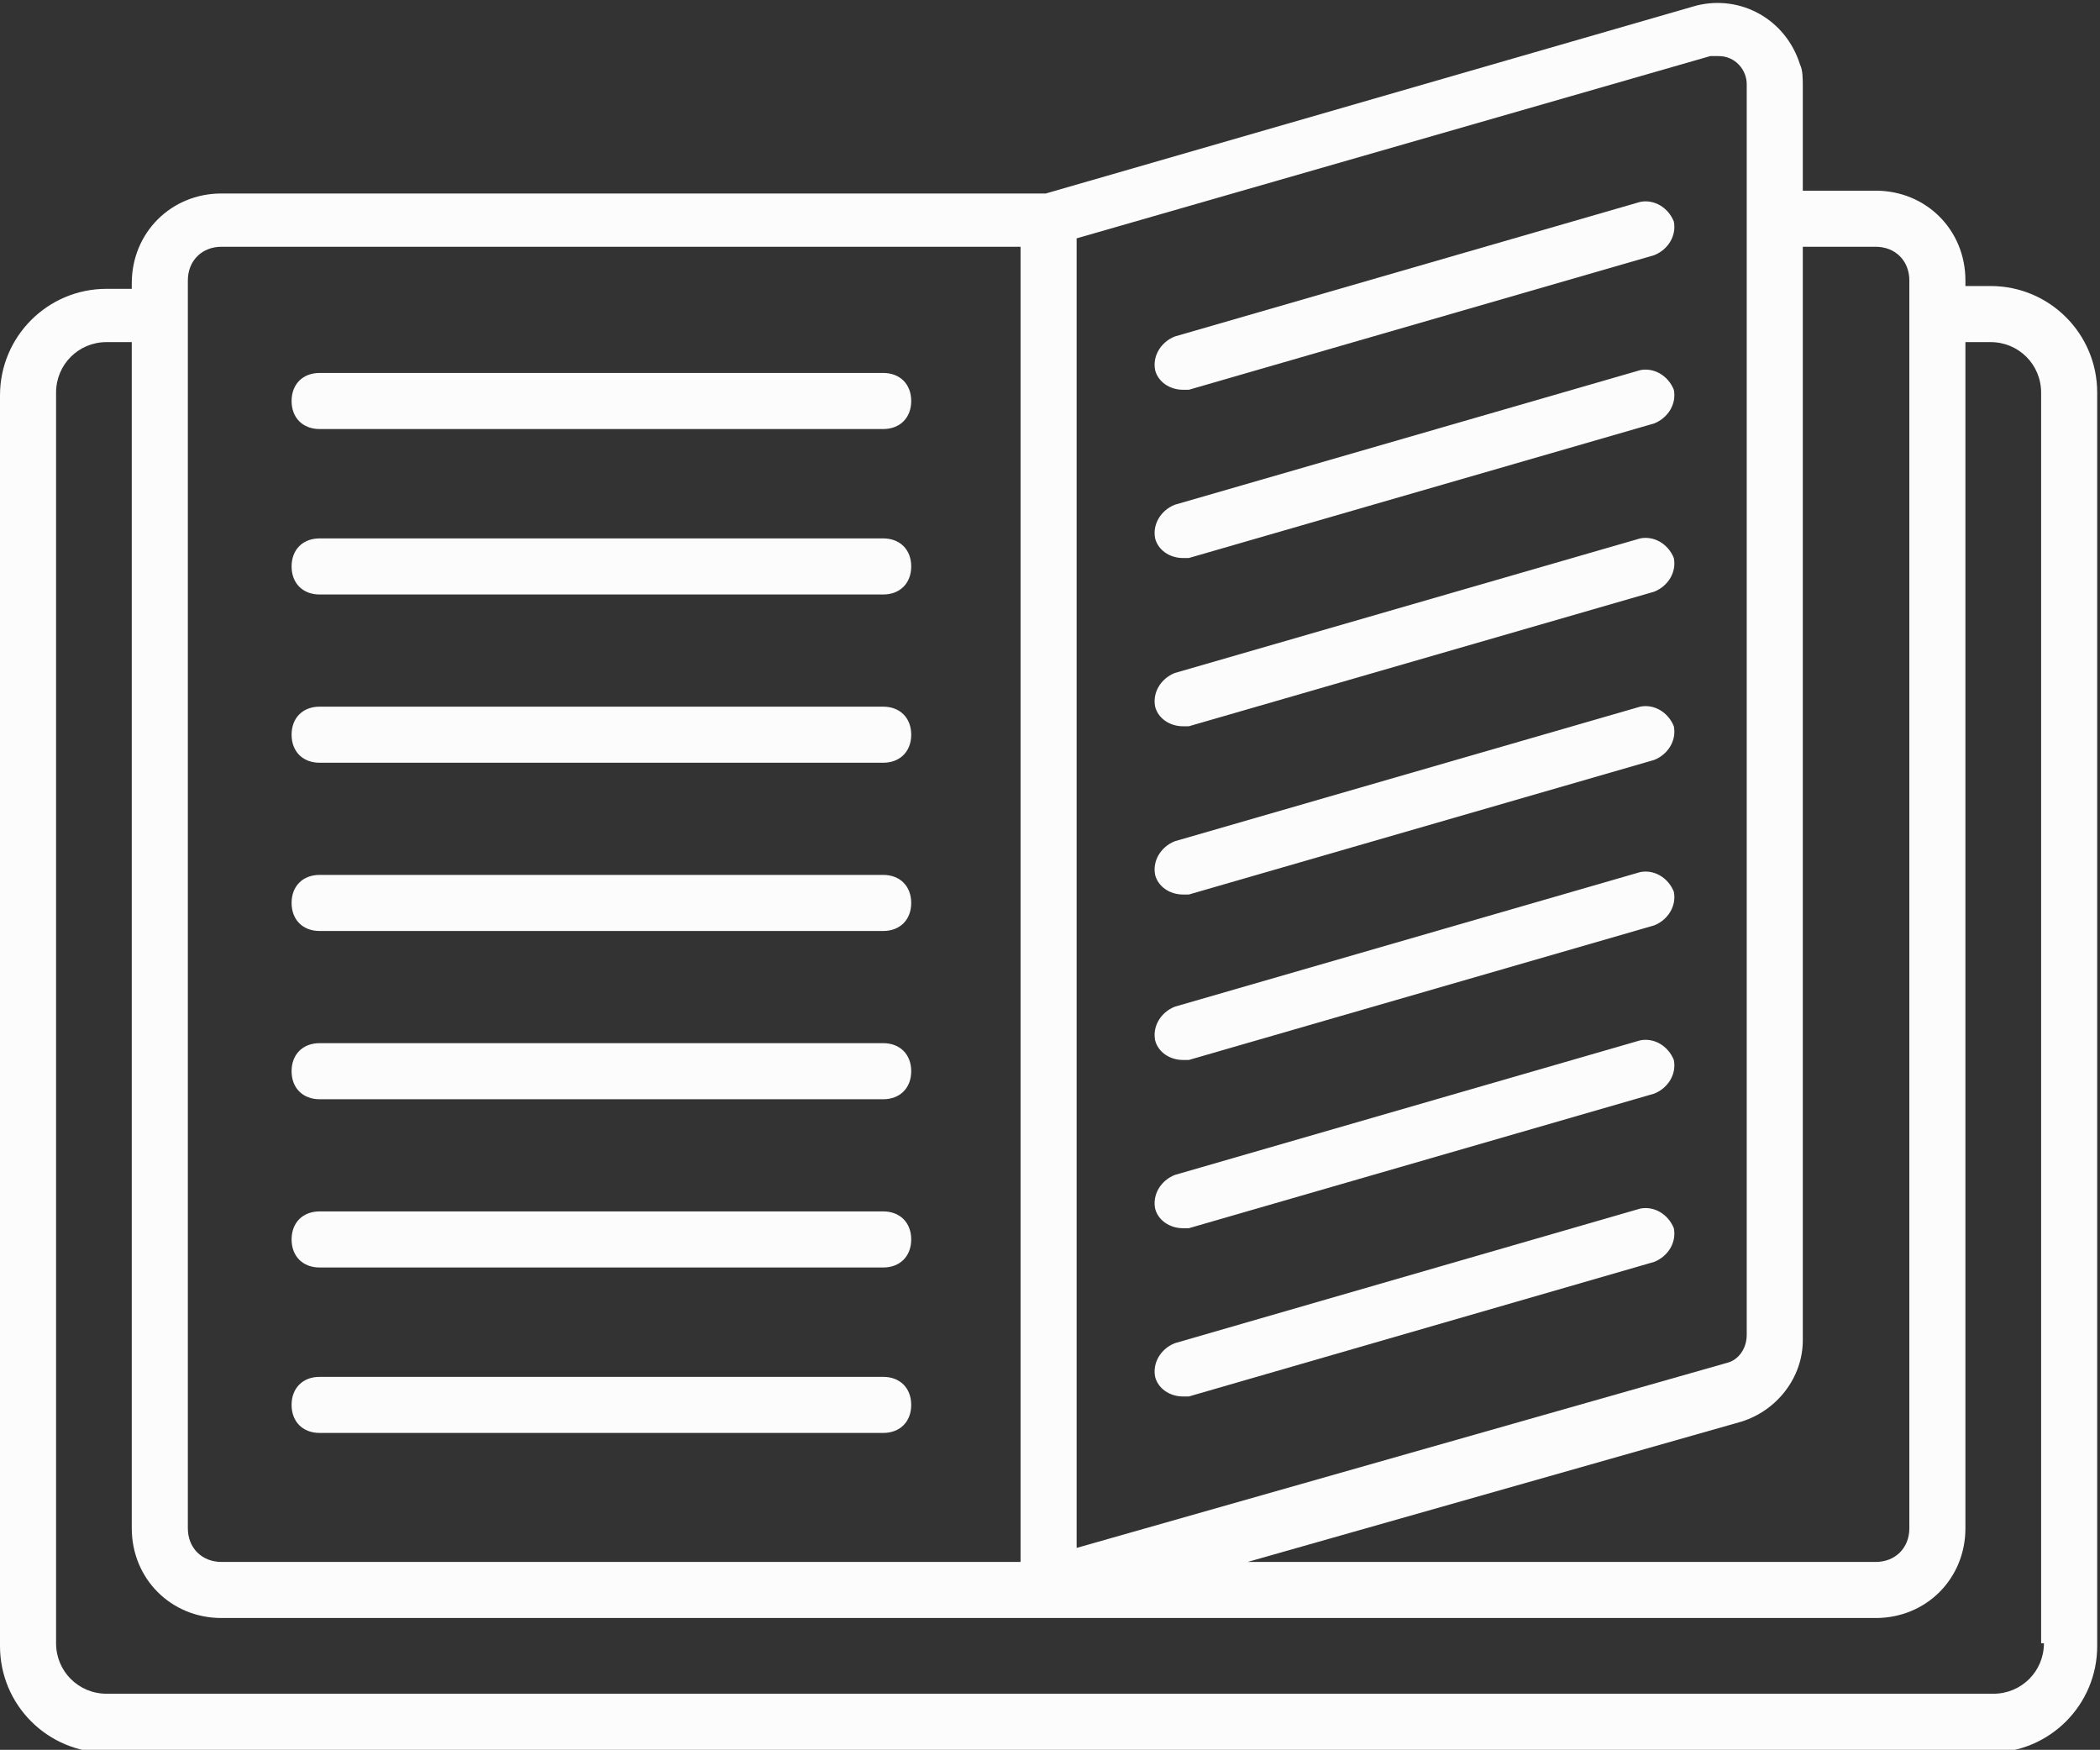
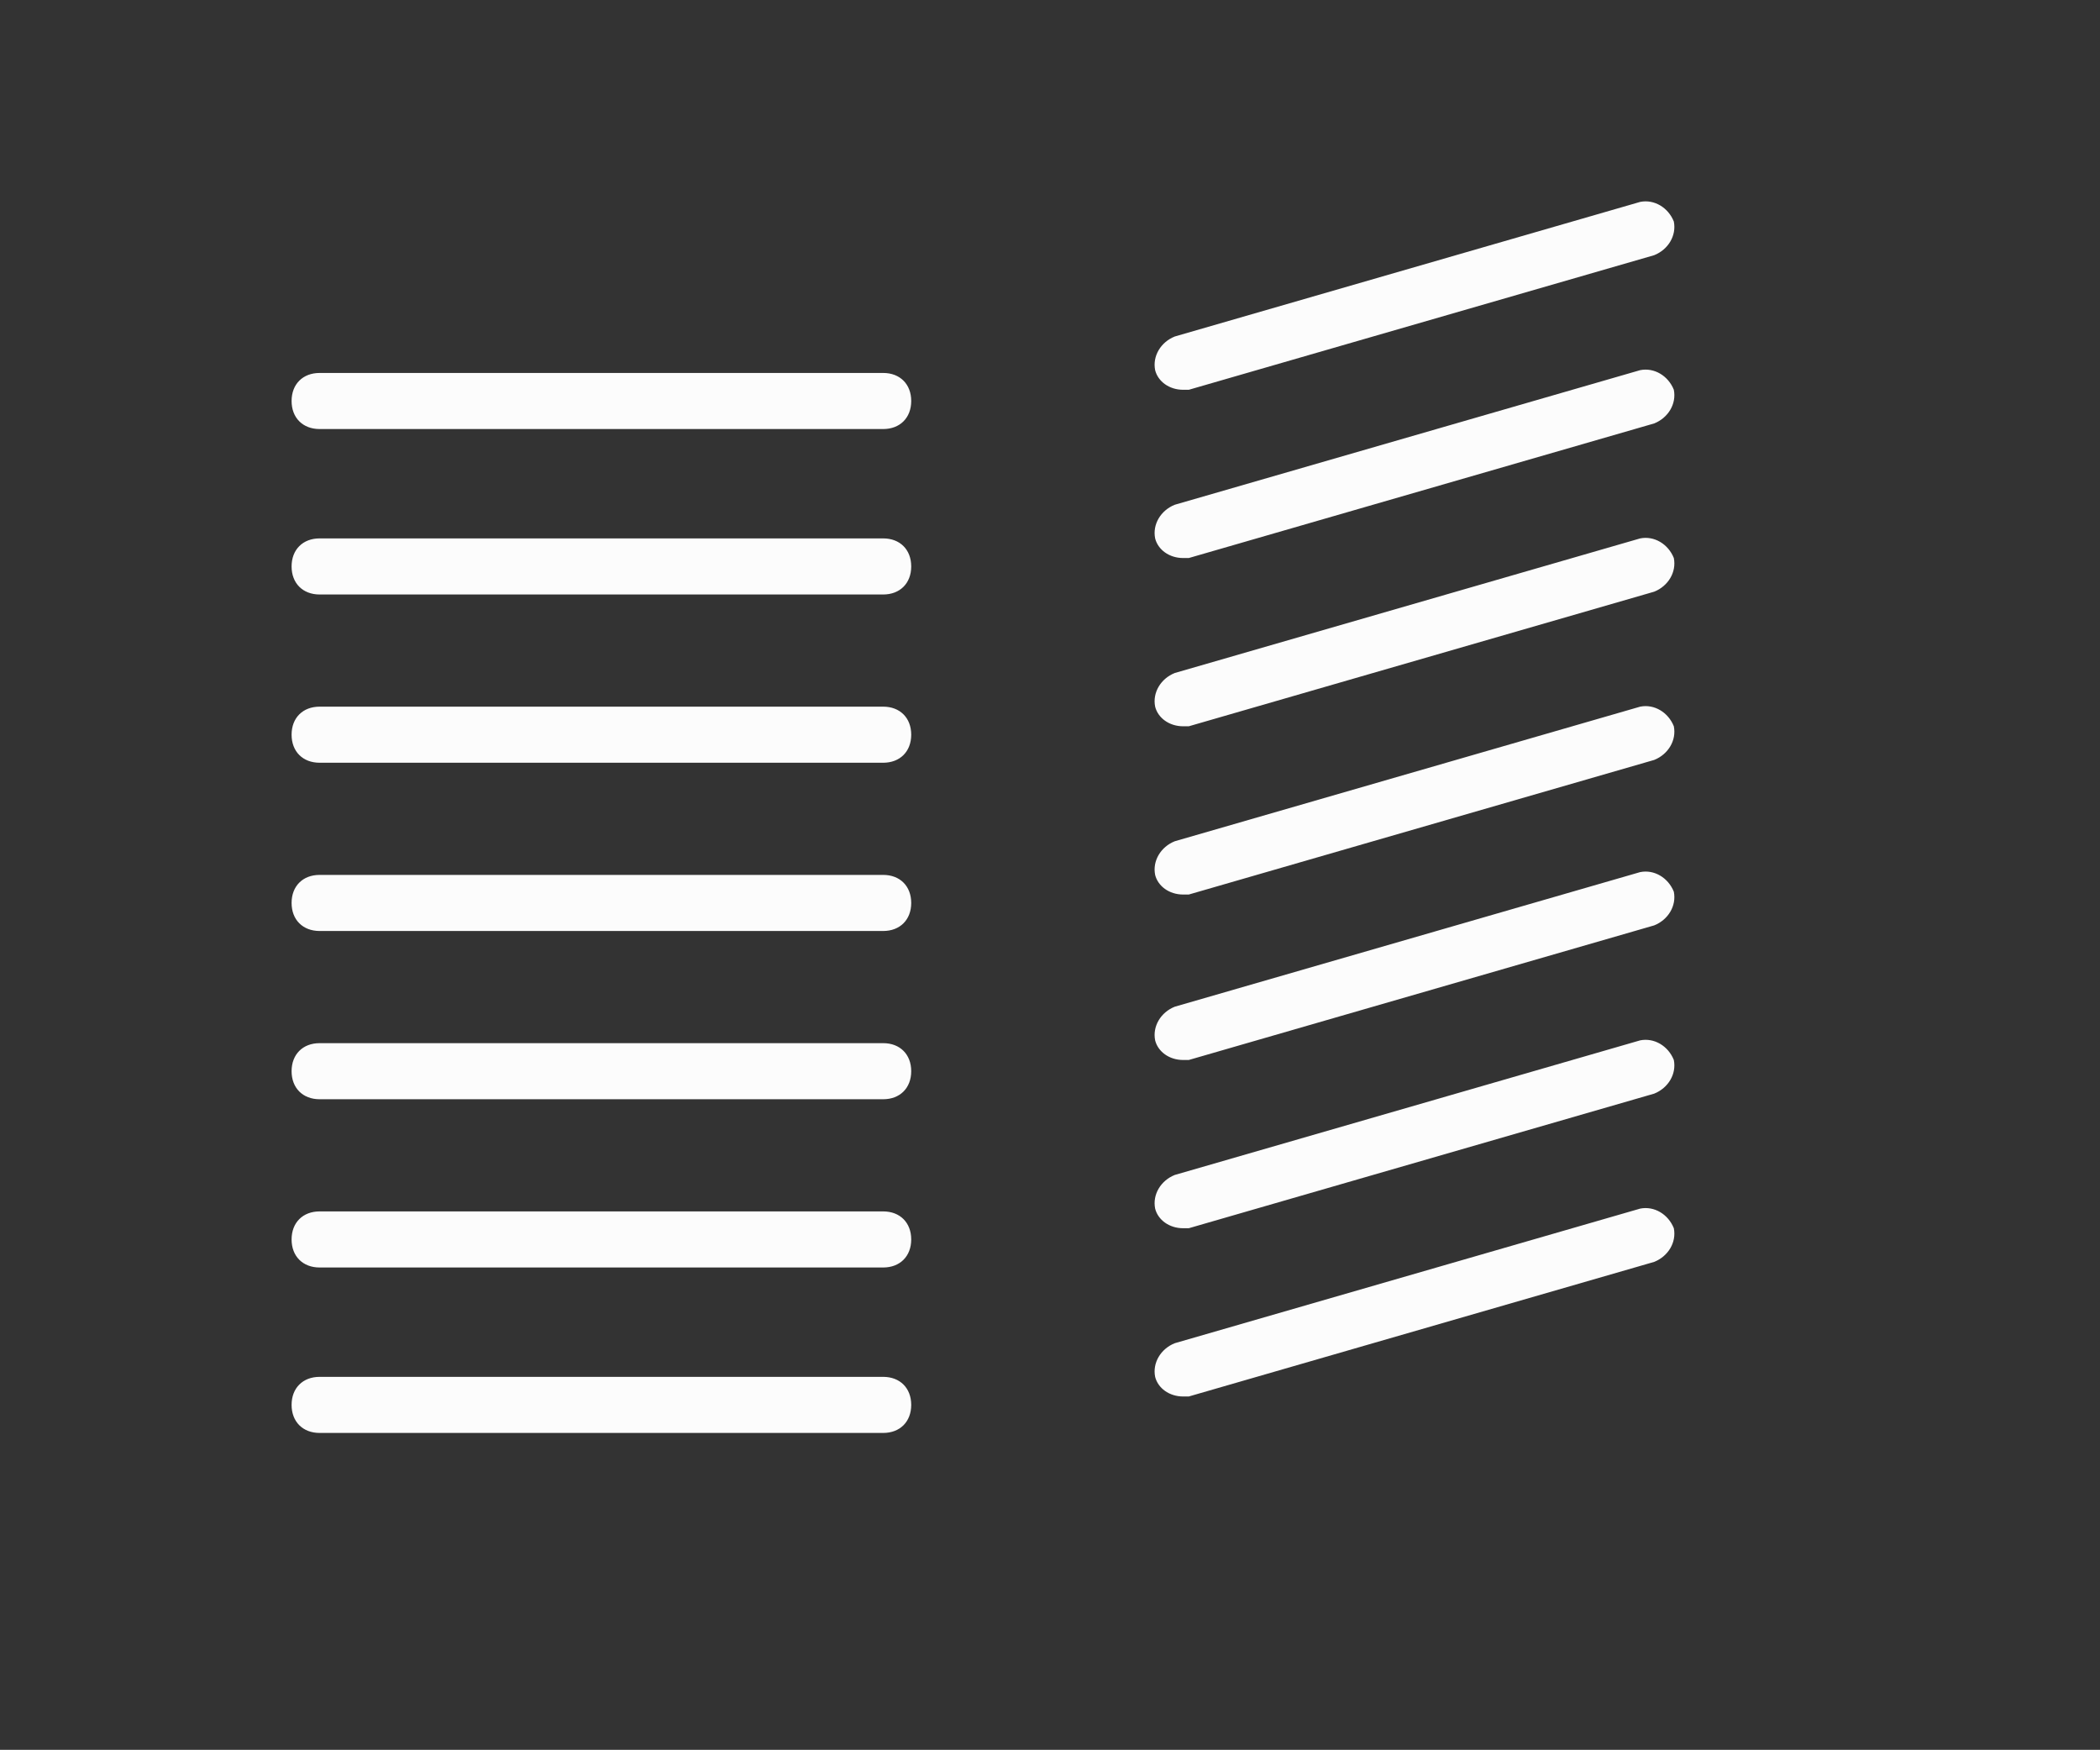
<svg xmlns="http://www.w3.org/2000/svg" id="Layer_1" version="1.1" viewBox="0 0 74.9 62.4">
  <rect x="0" y="0" width="74.9" height="62.4" fill="#333333" stroke="none" />
  <defs>
    <style>.st0{fill:#fcfcfc}</style>
  </defs>
-   <path d="M71 10.2h-.9V10c0-1.8-1.4-3.2-3.2-3.2h-2.6V3.1c0-.3 0-.6-.1-.8C63.7.7 62.1-.2 60.5.2L37.3 6.9H7.9c-1.8 0-3.2 1.4-3.2 3.2v.2h-.9C1.7 10.3 0 12 0 14.1v44.6c0 2.1 1.7 3.8 3.8 3.8H71c2.1 0 3.8-1.7 3.8-3.8V14c0-2.1-1.7-3.8-3.8-3.8m-6.7 37.5V8.8h2.6c.7 0 1.2.5 1.2 1.2v44.5c0 .7-.5 1.2-1.2 1.2H44.5l17.6-5c1.3-.4 2.2-1.6 2.2-2.9ZM61 2h.3c.6 0 1 .5 1 1v44.6c0 .5-.3.9-.7 1l-23.2 6.6V8.5zM6.7 10c0-.7.5-1.2 1.2-1.2h28.5v46.9H7.9c-.7 0-1.2-.5-1.2-1.2zm66.2 48.6c0 1-.8 1.8-1.8 1.8H3.8c-1 0-1.8-.8-1.8-1.8V14c0-1 .8-1.8 1.8-1.8h.9v42.3c0 1.8 1.4 3.2 3.2 3.2h59c1.8 0 3.2-1.4 3.2-3.2V12.2h.9c1 0 1.8.8 1.8 1.8v44.6Z" class="st0" />
  <path d="M11.4 15.3h20.1c.6 0 1-.4 1-1s-.4-1-1-1H11.4c-.6 0-1 .4-1 1s.4 1 1 1m0 5.9h20.1c.6 0 1-.4 1-1s-.4-1-1-1H11.4c-.6 0-1 .4-1 1s.4 1 1 1m0 6h20.1c.6 0 1-.4 1-1s-.4-1-1-1H11.4c-.6 0-1 .4-1 1s.4 1 1 1m0 6h20.1c.6 0 1-.4 1-1s-.4-1-1-1H11.4c-.6 0-1 .4-1 1s.4 1 1 1m0 6h20.1c.6 0 1-.4 1-1s-.4-1-1-1H11.4c-.6 0-1 .4-1 1s.4 1 1 1m0 6h20.1c.6 0 1-.4 1-1s-.4-1-1-1H11.4c-.6 0-1 .4-1 1s.4 1 1 1m0 5.9h20.1c.6 0 1-.4 1-1s-.4-1-1-1H11.4c-.6 0-1 .4-1 1s.4 1 1 1m30.7-37.2h.3L59 9.1c.5-.2.8-.7.7-1.2-.2-.5-.7-.8-1.2-.7L41.9 12c-.5.2-.8.7-.7 1.2.1.4.5.7 1 .7Zm0 6h.3L59 15.1c.5-.2.8-.7.7-1.2-.2-.5-.7-.8-1.2-.7L41.9 18c-.5.2-.8.7-.7 1.2.1.4.5.7 1 .7Zm0 6h.3L59 21.1c.5-.2.8-.7.7-1.2-.2-.5-.7-.8-1.2-.7L41.9 24c-.5.2-.8.7-.7 1.2.1.4.5.7 1 .7Zm0 6h.3L59 27.1c.5-.2.8-.7.7-1.2-.2-.5-.7-.8-1.2-.7L41.9 30c-.5.2-.8.7-.7 1.2.1.4.5.7 1 .7Zm0 5.9h.3L59 33c.5-.2.8-.7.7-1.2-.2-.5-.7-.8-1.2-.7l-16.6 4.8c-.5.2-.8.7-.7 1.2.1.4.5.7 1 .7Zm0 6h.3L59 39c.5-.2.8-.7.7-1.2-.2-.5-.7-.8-1.2-.7l-16.6 4.8c-.5.2-.8.7-.7 1.2.1.4.5.7 1 .7Zm0 6h.3L59 45c.5-.2.8-.7.7-1.2-.2-.5-.7-.8-1.2-.7l-16.6 4.8c-.5.2-.8.7-.7 1.2.1.4.5.7 1 .7Z" class="st0" />
</svg>